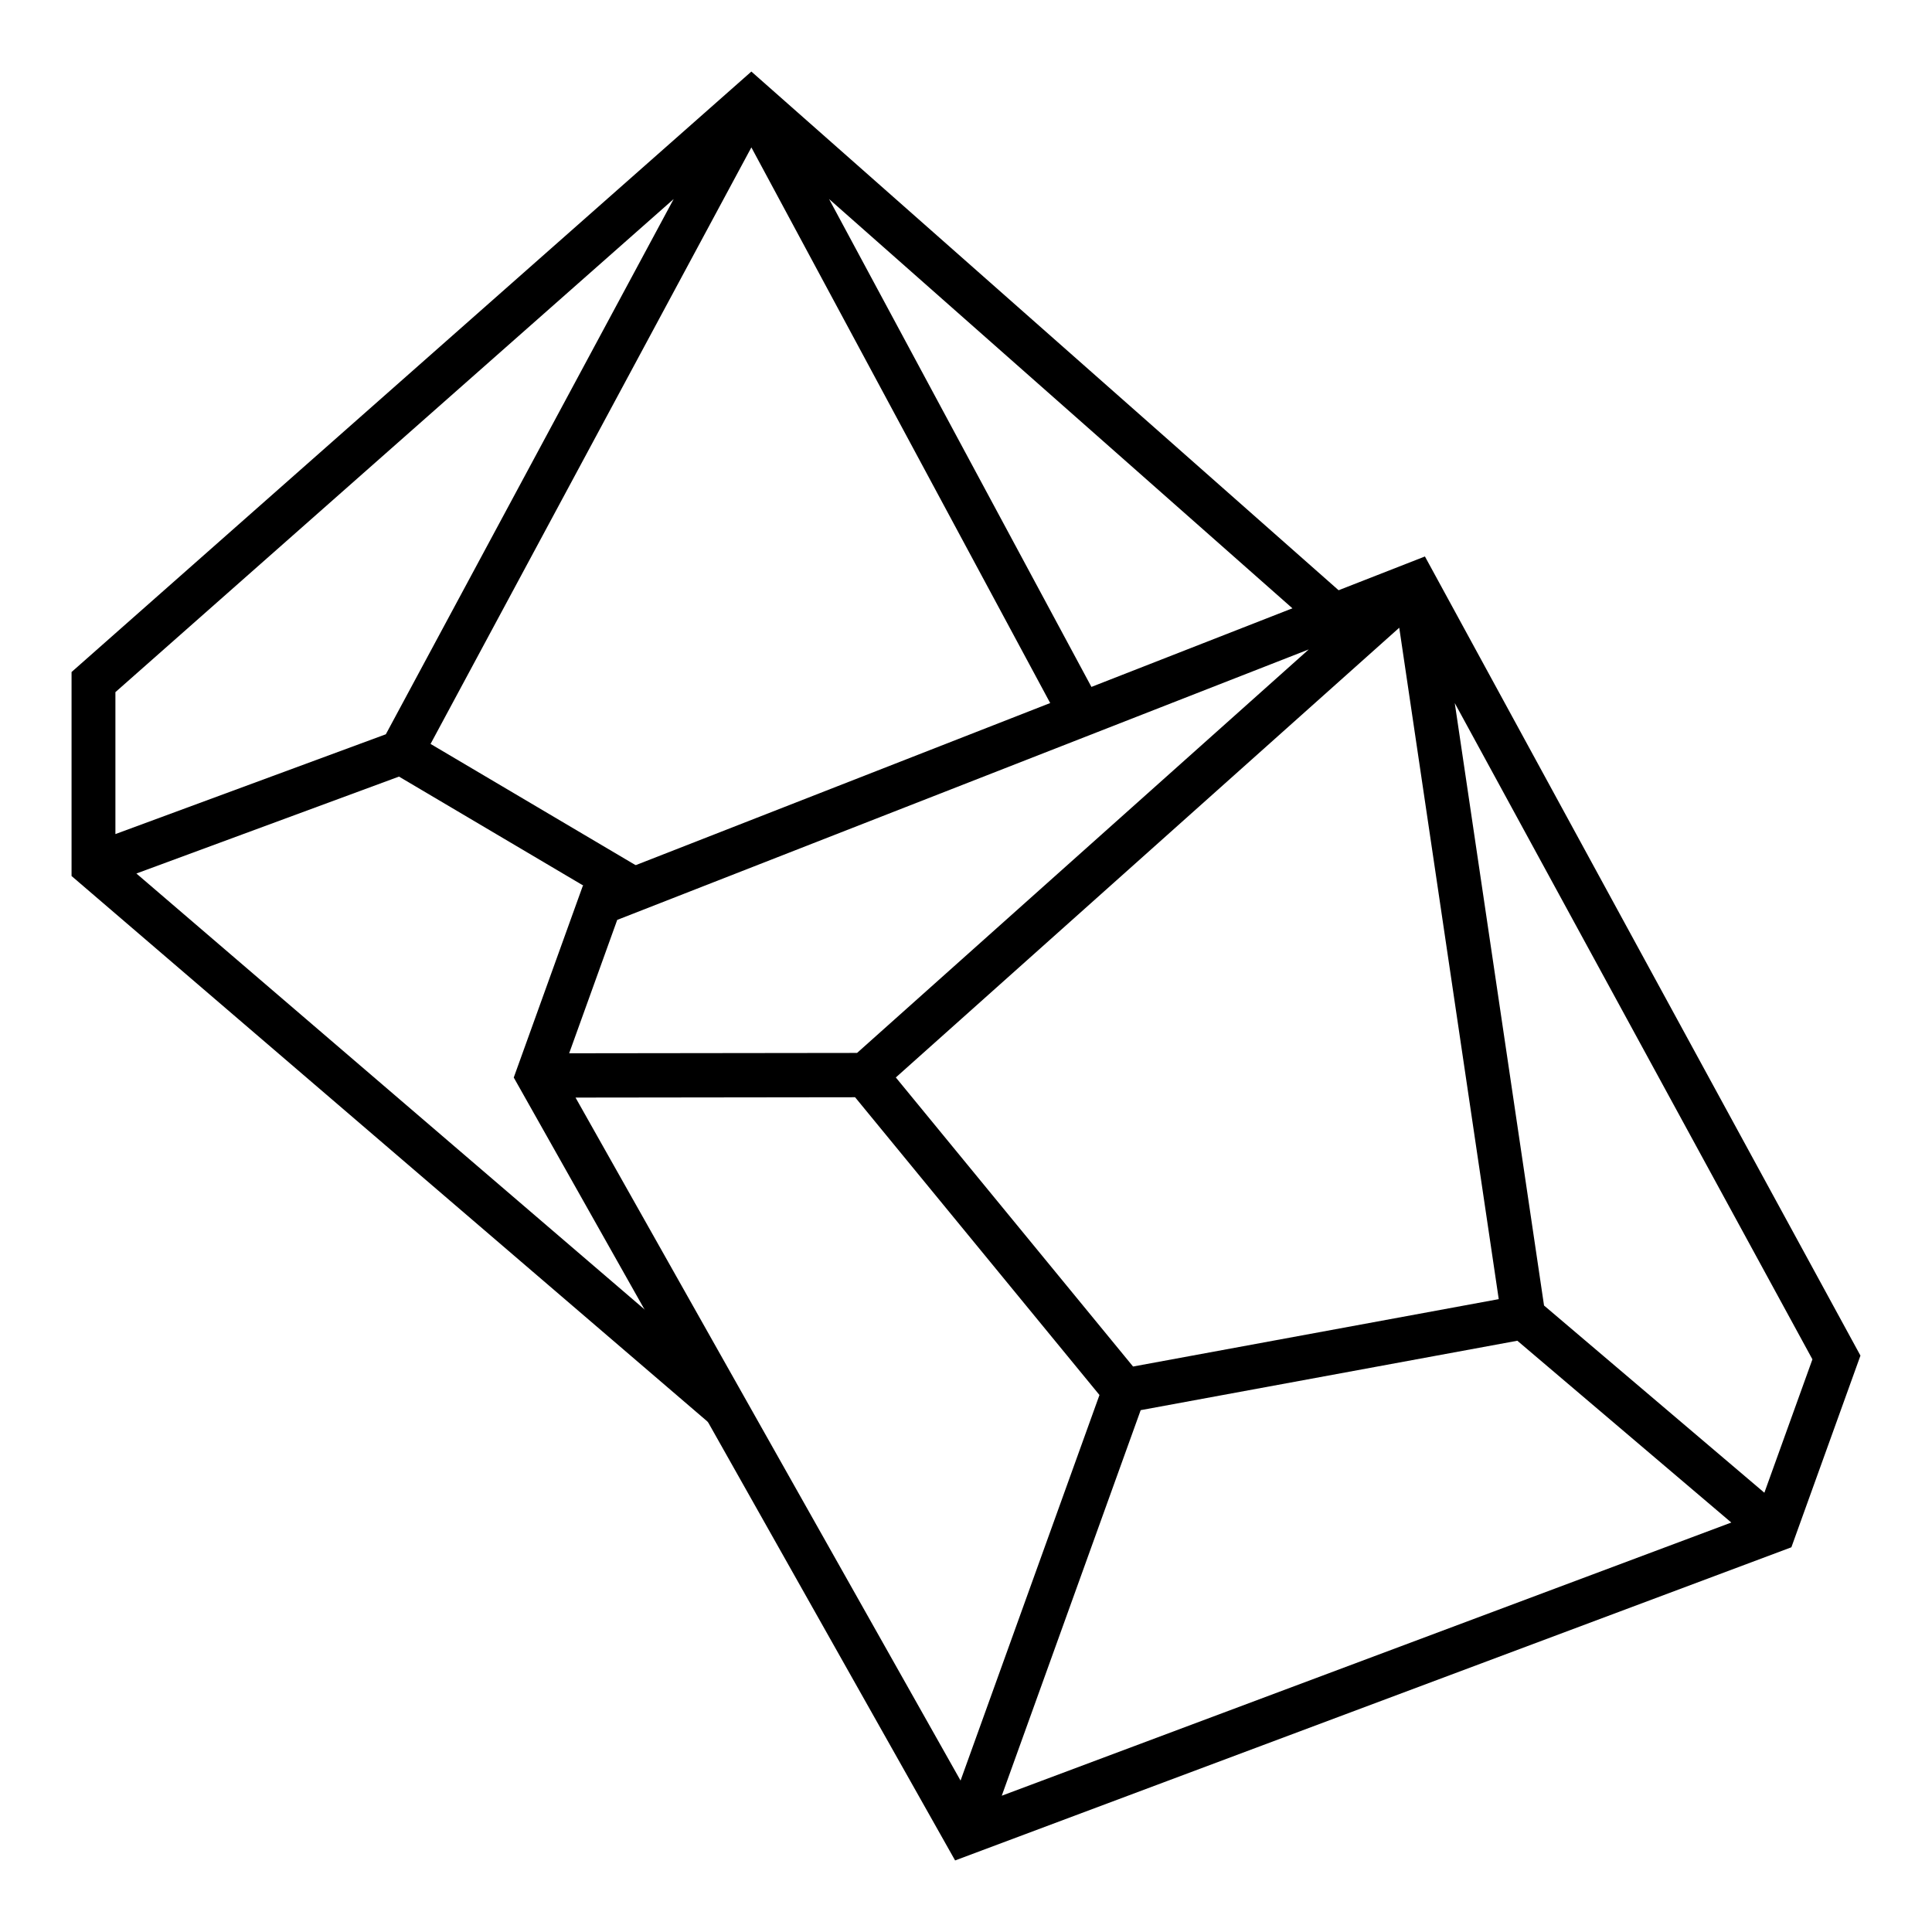
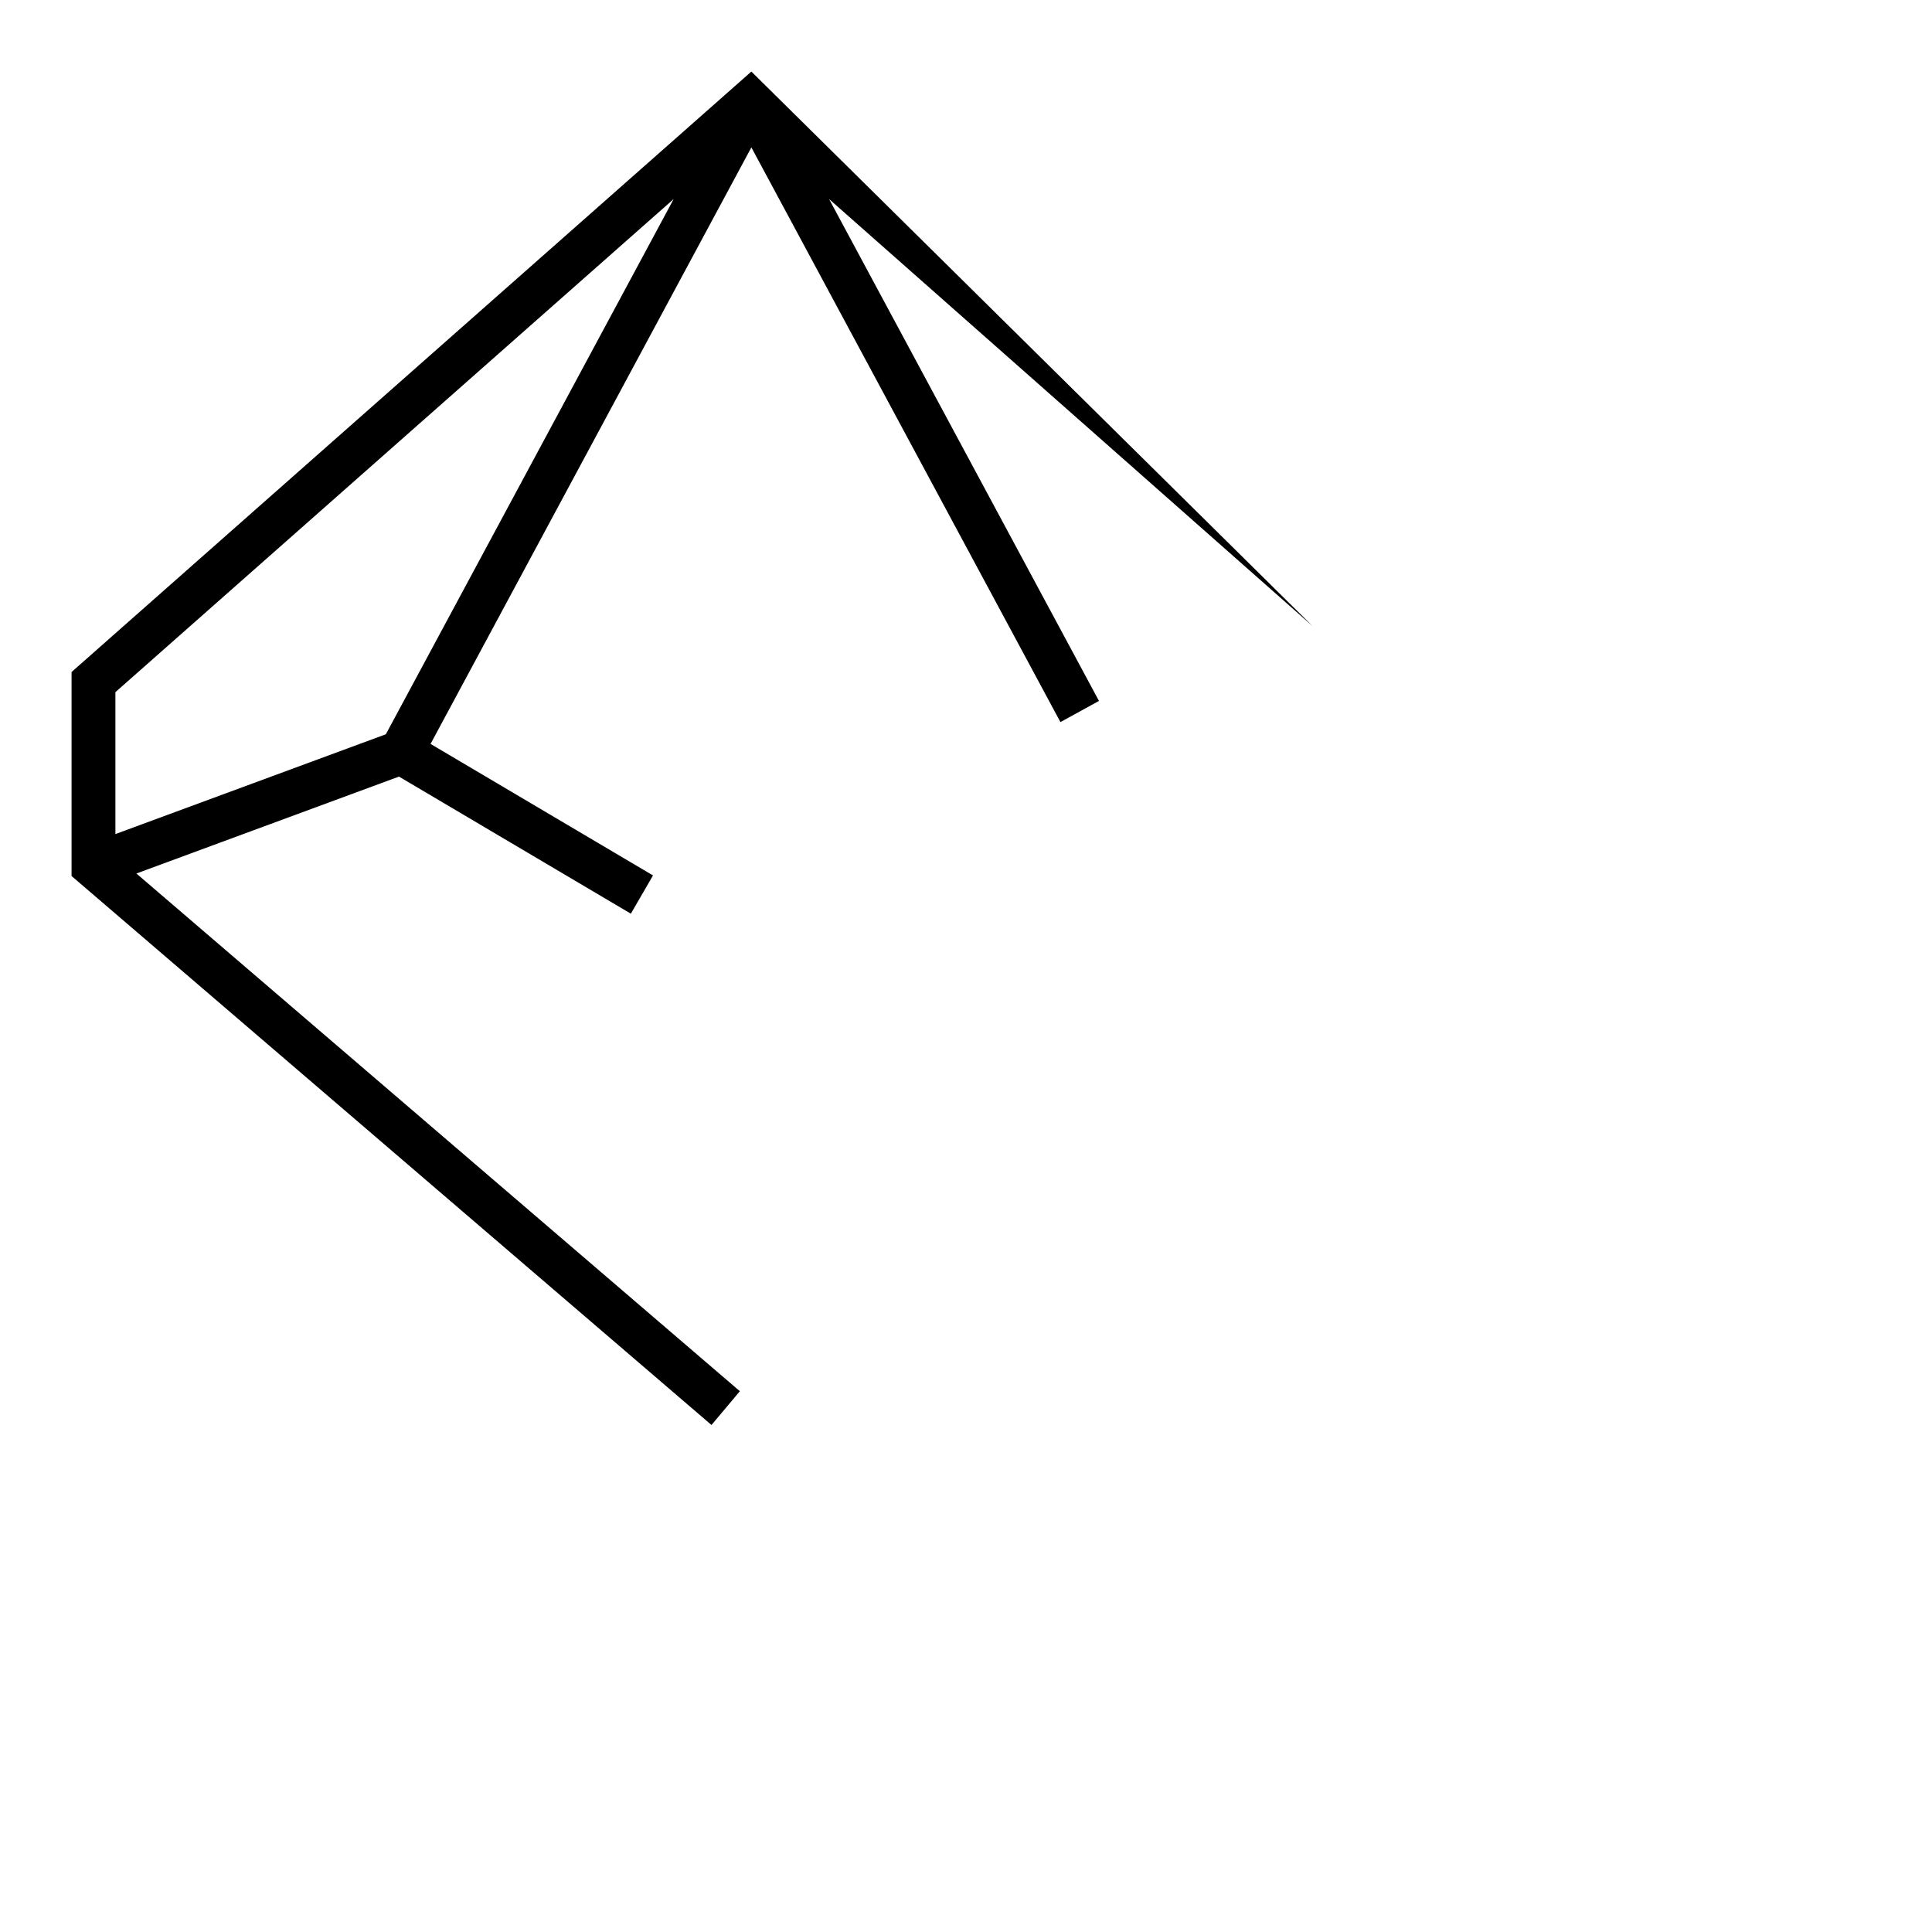
<svg xmlns="http://www.w3.org/2000/svg" width="216" height="216" viewBox="0 0 216 216" fill="none">
-   <path fill-rule="evenodd" clip-rule="evenodd" d="M159.309 62.214L208 151.558L200.279 172.988L106.782 208L57.438 120.469L65.159 99.038L159.309 62.214ZM69.006 102.846L63.633 117.758L95.821 117.719L146.323 72.605L69.006 102.846ZM156.438 70.181L100.154 120.461L126.678 152.779L167.561 145.245L156.438 70.181ZM169.642 149.896L127.53 157.657L111.998 200.764L193.561 170.221L169.642 149.896ZM197.258 166.889L172.625 145.958L162.645 78.606L202.631 151.977L197.258 166.889ZM107.391 199.07L122.922 155.963L95.6 122.673L64.345 122.711L107.391 199.07Z" fill="black" />
-   <path fill-rule="evenodd" clip-rule="evenodd" d="M84.004 8L149.976 66.272L146.748 70.001L92.689 22.251L122.866 78.365L118.557 80.73L84.004 16.478L48.137 83.172L73.007 97.876L70.53 102.151L44.607 86.824L15.249 97.659L82.718 155.54L79.544 159.316L8 97.939V75.133L84.004 8ZM12.903 93.251V77.382L75.319 22.251L43.137 82.093L12.903 93.251Z" fill="black" />
+   <path fill-rule="evenodd" clip-rule="evenodd" d="M84.004 8L146.748 70.001L92.689 22.251L122.866 78.365L118.557 80.73L84.004 16.478L48.137 83.172L73.007 97.876L70.53 102.151L44.607 86.824L15.249 97.659L82.718 155.54L79.544 159.316L8 97.939V75.133L84.004 8ZM12.903 93.251V77.382L75.319 22.251L43.137 82.093L12.903 93.251Z" fill="black" />
</svg>